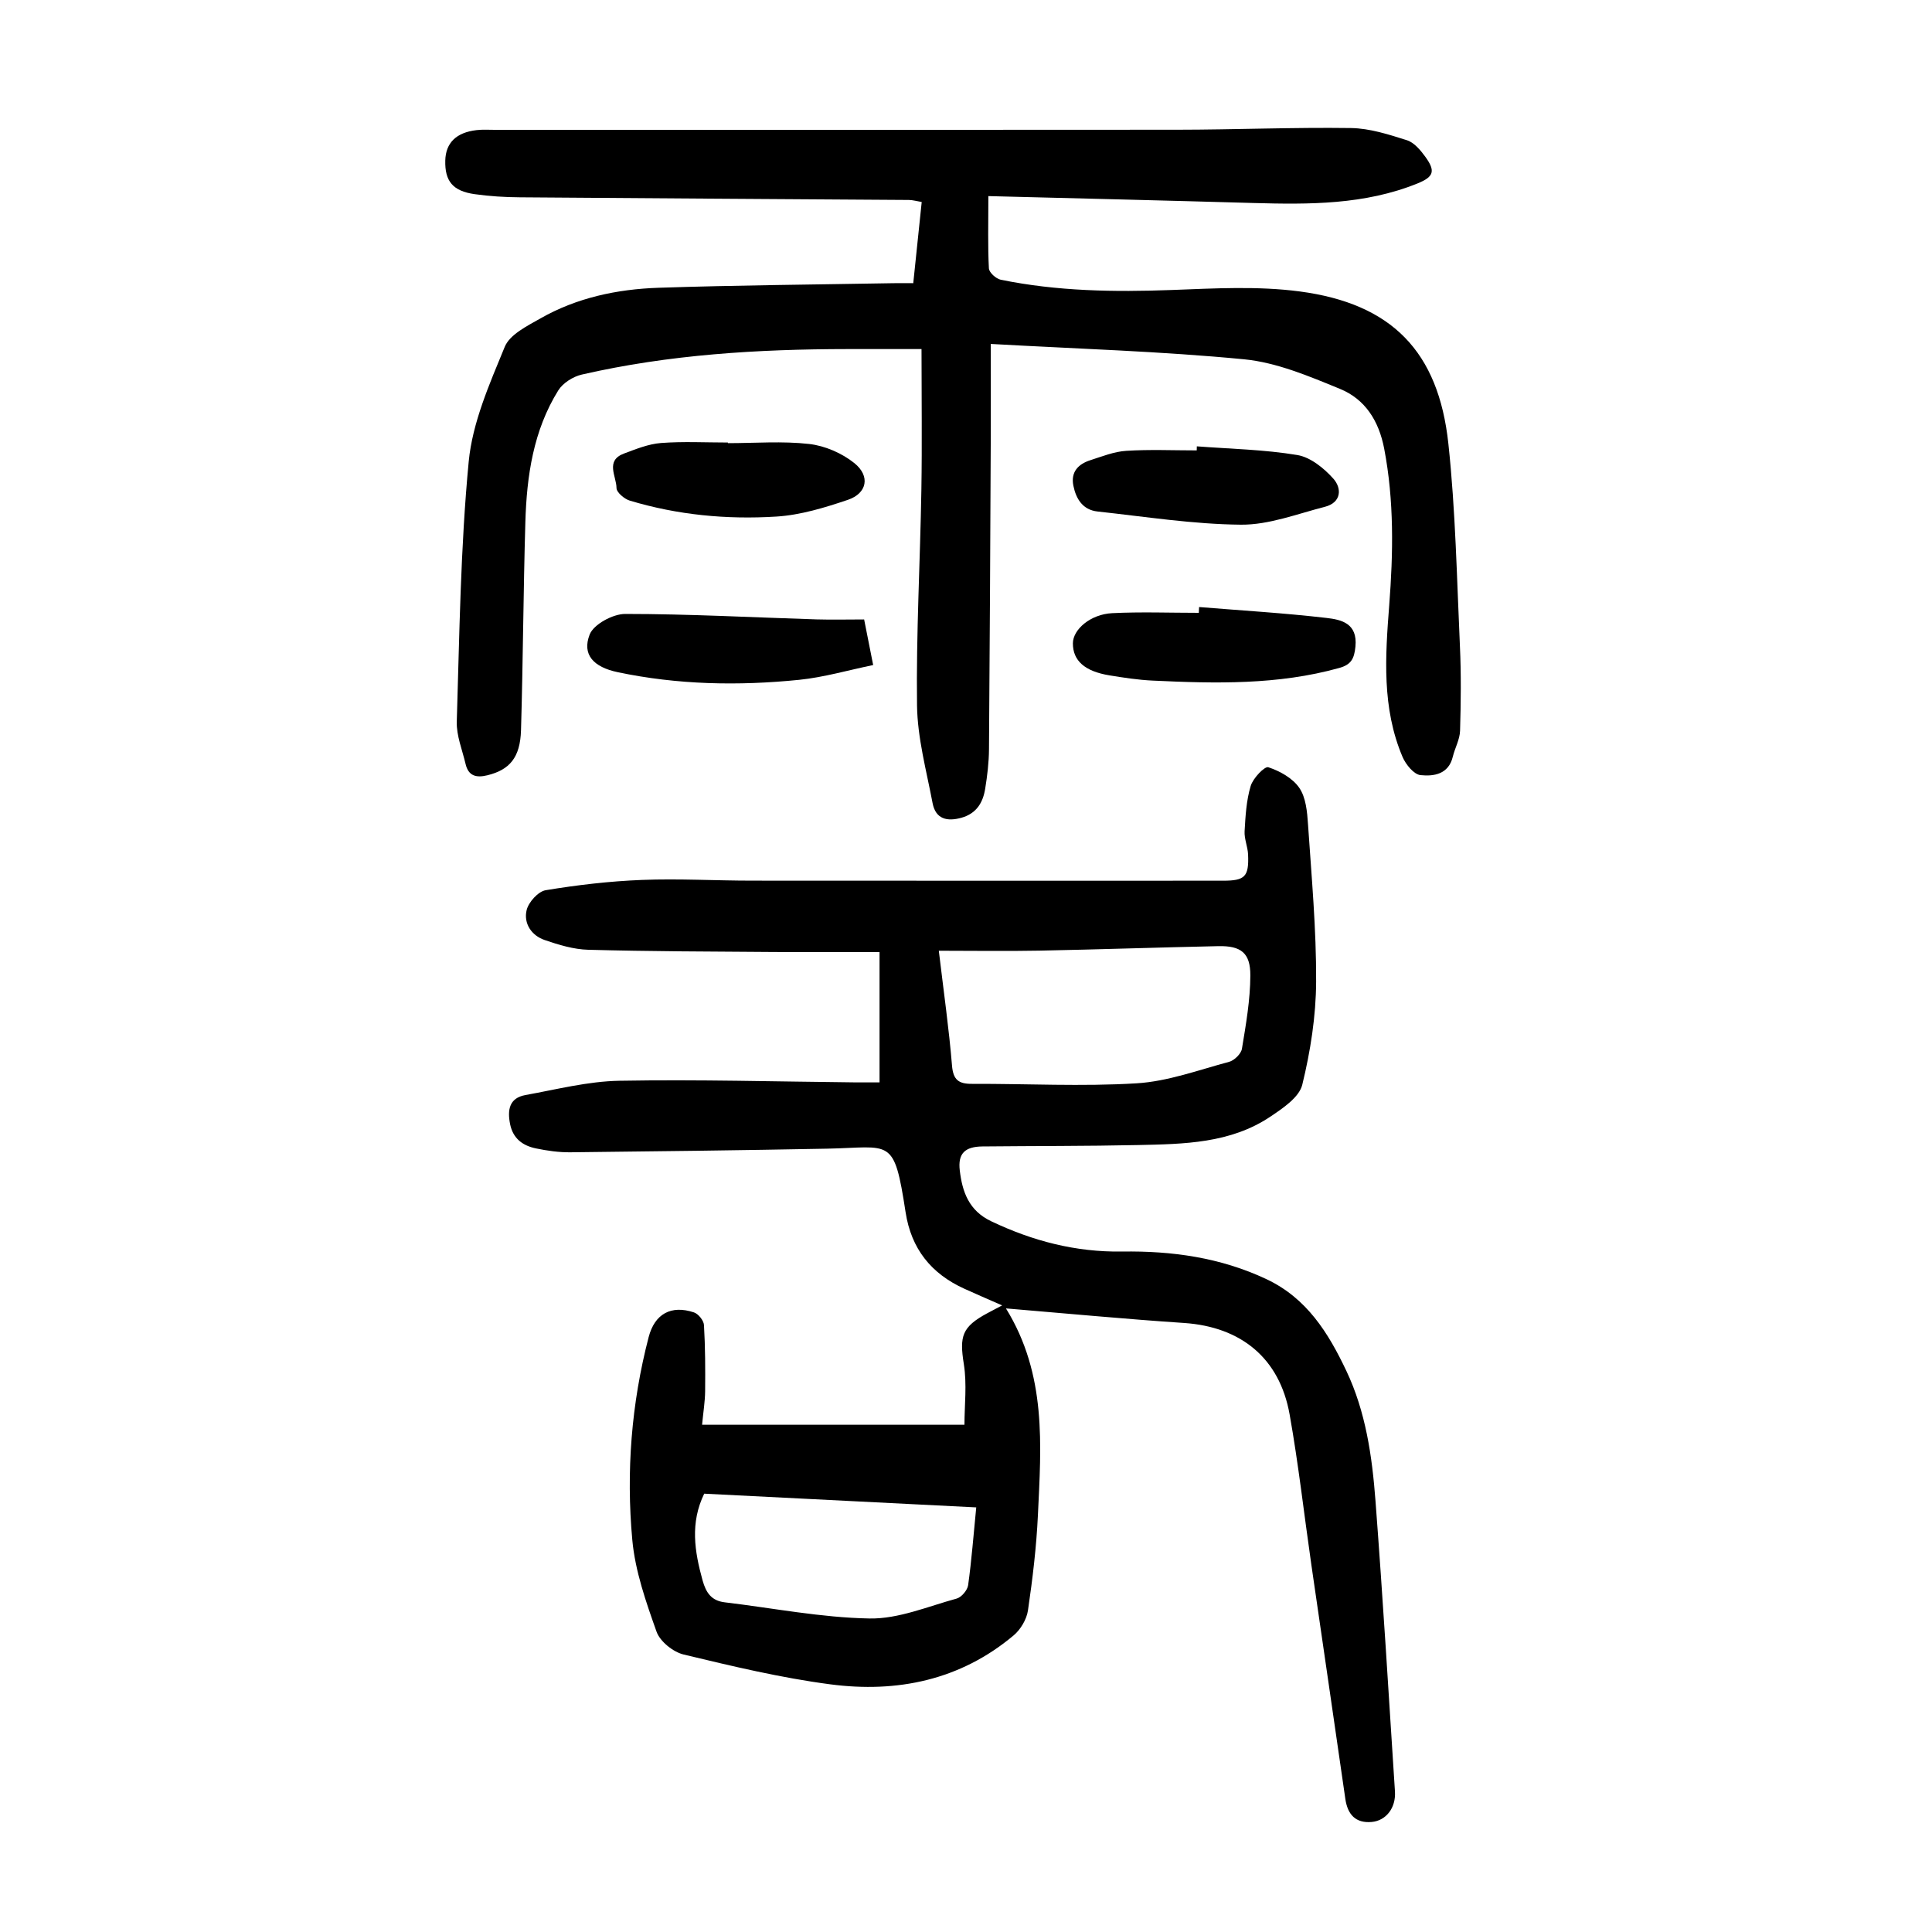
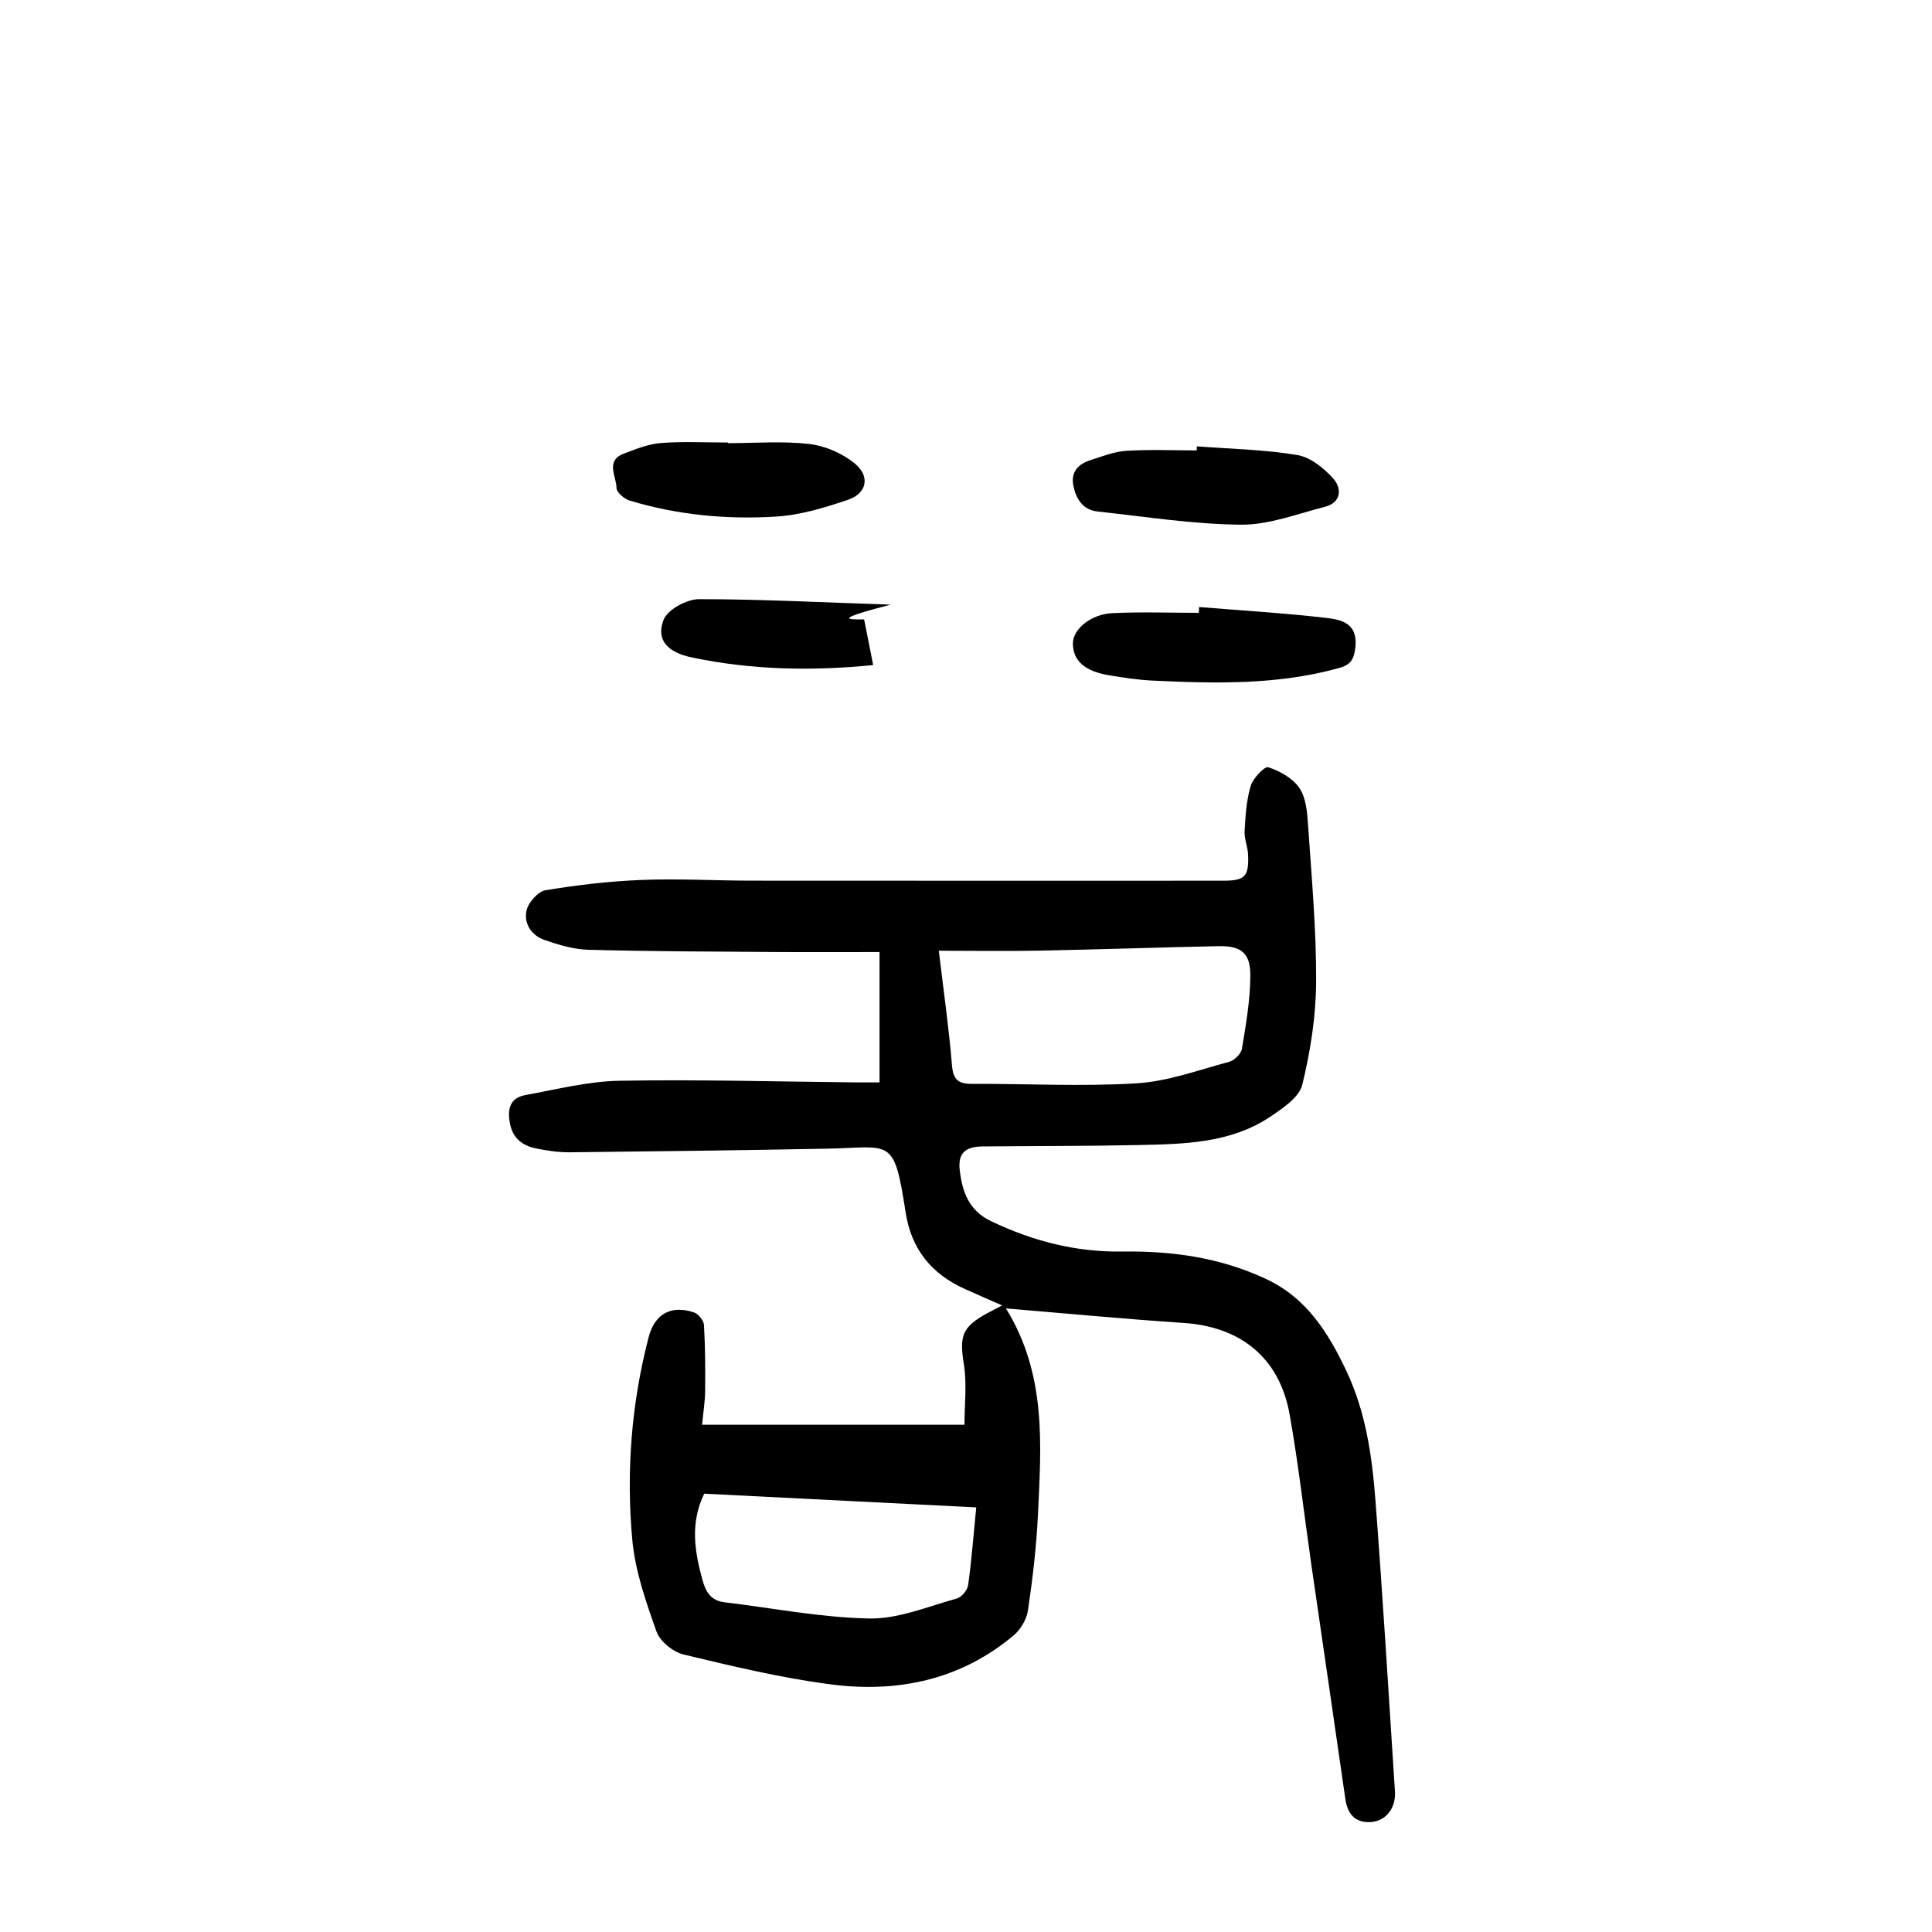
<svg xmlns="http://www.w3.org/2000/svg" version="1.1" id="zdic.net" x="0px" y="0px" viewBox="0 0 400 400" style="enable-background:new 0 0 400 400;" xml:space="preserve">
  <g>
    <path d="M208.27,270.89c8.48,13.74,7.29,28.34,6.62,42.79c-0.31,6.6-1.1,13.19-2.06,19.73c-0.27,1.86-1.53,3.98-2.99,5.2   c-11.03,9.25-24.1,11.93-37.95,10.11c-10.22-1.34-20.31-3.76-30.35-6.17c-2.18-0.52-4.89-2.7-5.61-4.73   c-2.19-6.16-4.43-12.55-5.02-19c-1.29-14.11-0.2-28.21,3.39-42c1.25-4.79,4.64-6.68,9.38-5.1c0.91,0.3,2.02,1.68,2.07,2.62   c0.27,4.56,0.28,9.13,0.24,13.7c-0.02,2.1-0.37,4.19-0.63,6.94c18.14,0,35.93,0,54.32,0c0-4.01,0.54-8.38-0.13-12.56   c-0.92-5.76-0.41-7.7,4.88-10.54c0.84-0.45,1.69-0.89,3.05-1.61c-2.93-1.29-5.39-2.34-7.82-3.45c-6.88-3.12-11.01-8.28-12.17-15.86   c-2.42-15.75-2.98-13.39-16.25-13.14c-17.73,0.34-35.47,0.56-53.2,0.75c-2.35,0.02-4.74-0.32-7.06-0.8   c-2.72-0.56-4.76-2.01-5.37-5.03c-0.59-2.95-0.18-5.41,3.17-6.02c6.47-1.17,12.97-2.85,19.48-2.96   c16.35-0.29,32.72,0.18,49.09,0.34c1.49,0.01,2.98,0,4.75,0c0-8.92,0-17.58,0-26.99c-7.42,0-14.76,0.04-22.09-0.01   c-12.74-0.09-25.48-0.12-38.22-0.46c-3.03-0.08-6.12-1.02-9.03-2.02c-2.74-0.94-4.38-3.44-3.73-6.18c0.39-1.65,2.39-3.87,3.94-4.13   c6.58-1.09,13.26-1.87,19.93-2.13c7.6-0.3,15.23,0.15,22.85,0.15c32.49,0.03,64.98,0.01,97.47,0.01c4.54,0,5.38-0.83,5.18-5.44   c-0.07-1.61-0.81-3.22-0.72-4.79c0.18-3.15,0.36-6.39,1.26-9.38c0.48-1.61,2.89-4.13,3.65-3.88c2.4,0.79,5.06,2.27,6.43,4.29   c1.36,2,1.62,4.95,1.79,7.53c0.73,10.84,1.73,21.7,1.68,32.55c-0.03,7.15-1.17,14.42-2.87,21.37c-0.64,2.6-4.01,4.86-6.59,6.59   c-8.3,5.57-17.92,5.68-27.42,5.89c-10.73,0.23-21.46,0.18-32.2,0.29c-3.61,0.04-5.12,1.44-4.7,4.96c0.52,4.41,1.86,8.32,6.51,10.53   c8.61,4.1,17.51,6.41,27.08,6.27c10.33-0.16,20.36,1.23,29.87,5.7c8.4,3.94,12.86,11.16,16.58,19.01   c4.02,8.48,5.33,17.68,6.03,26.9c1.52,20.04,2.74,40.11,4.03,60.17c0.22,3.38-1.82,6.05-4.82,6.32c-3.32,0.29-4.98-1.54-5.45-4.76   c-2.32-16.17-4.7-32.33-7.04-48.5c-1.5-10.38-2.66-20.81-4.5-31.13c-2.08-11.65-10.06-18.11-21.81-18.92   C233.14,273.11,221.09,271.96,208.27,270.89z M194.37,196.84c1.03,8.64,2.11,16.18,2.73,23.75c0.24,2.99,1.37,3.82,4.12,3.81   c11.37-0.04,22.77,0.58,34.09-0.11c6.46-0.39,12.82-2.75,19.16-4.45c1.09-0.29,2.49-1.66,2.66-2.71c0.83-5.02,1.72-10.1,1.74-15.17   c0.02-4.7-1.97-6.17-6.64-6.07c-12.36,0.26-24.71,0.69-37.07,0.93C208.34,196.95,201.5,196.84,194.37,196.84z M202.12,312.09   c-18.99-0.96-37.61-1.9-56.32-2.84c-2.95,6.06-2,11.95-0.34,17.95c0.71,2.55,1.83,4.21,4.57,4.54c10,1.19,19.97,3.17,29.99,3.35   c6,0.11,12.07-2.49,18.04-4.12c1-0.27,2.23-1.73,2.38-2.77C201.16,323.03,201.55,317.83,202.12,312.09z" />
-     <path d="M204.63,40.6c0,5.78-0.13,10.38,0.11,14.96c0.04,0.85,1.47,2.15,2.44,2.35c11.7,2.4,23.52,2.57,35.42,2.13   c8.82-0.33,17.8-0.85,26.49,0.3c19.06,2.52,28.73,12.43,30.78,31.52c1.49,13.89,1.75,27.91,2.39,41.88   c0.27,5.84,0.2,11.71,0.03,17.55c-0.05,1.8-1.06,3.56-1.5,5.37c-0.88,3.68-3.97,4.1-6.69,3.82c-1.37-0.14-3.04-2.19-3.71-3.75   c-4.31-10.13-3.59-20.77-2.77-31.38c0.84-10.87,1.03-21.67-1.04-32.47c-1.11-5.77-3.95-10.24-9.16-12.37   c-6.39-2.62-13.07-5.46-19.83-6.12c-17.12-1.66-34.34-2.16-52.46-3.18c0,6.82,0.02,12.75,0,18.68c-0.1,21.74-0.2,43.48-0.37,65.22   c-0.02,2.74-0.35,5.49-0.79,8.2c-0.46,2.85-1.79,5.11-4.89,5.99c-3.03,0.85-5.37,0.27-6-3.03c-1.27-6.71-3.13-13.47-3.22-20.22   c-0.19-14.85,0.65-29.72,0.9-44.58c0.16-9.59,0.03-19.19,0.03-29.2c-5.66,0-10.48,0-15.3,0c-18.51,0.02-36.93,1.12-55.03,5.28   c-1.81,0.41-3.91,1.74-4.87,3.27c-5.17,8.31-6.54,17.72-6.82,27.28c-0.42,14.36-0.48,28.73-0.9,43.08c-0.17,5.7-2.38,8.2-6.95,9.33   c-2.31,0.57-3.95,0.16-4.53-2.35c-0.68-2.9-1.9-5.84-1.82-8.73c0.56-17.96,0.76-35.98,2.47-53.85c0.77-8.11,4.31-16.09,7.46-23.77   c1.05-2.56,4.65-4.33,7.4-5.89c7.53-4.29,15.88-6.05,24.42-6.34c16.22-0.54,32.46-0.66,48.7-0.95c1.23-0.02,2.47,0,4.06,0   c0.59-5.7,1.16-11.14,1.75-16.81c-1.03-0.17-1.84-0.41-2.65-0.42c-26.86-0.19-53.71-0.33-80.57-0.55   c-3.11-0.02-6.25-0.22-9.33-0.65c-4.54-0.64-6.2-2.7-6.09-6.98c0.1-3.64,2.26-5.79,6.47-6.28c1.23-0.15,2.5-0.06,3.75-0.06   c47.11,0,94.23,0.03,141.34-0.02c11.99-0.01,23.98-0.52,35.97-0.35c3.88,0.06,7.8,1.33,11.56,2.52c1.5,0.47,2.82,2.06,3.82,3.43   c2.15,2.97,1.75,4.15-1.62,5.52c-10.94,4.43-22.43,4.37-33.95,4.05C241.46,41.51,223.38,41.08,204.63,40.6z" />
    <path d="M248.26,125.68c8.81,0.72,17.63,1.24,26.4,2.26c3.02,0.35,6.44,1.09,5.97,5.92c-0.25,2.55-0.91,3.75-3.34,4.43   c-12.71,3.55-25.68,3.23-38.66,2.62c-2.98-0.14-5.96-0.6-8.91-1.08c-5.15-0.84-7.6-3.05-7.59-6.64c0.01-2.87,3.64-6.01,8.12-6.24   c5.97-0.3,11.96-0.07,17.95-0.07C248.22,126.47,248.24,126.08,248.26,125.68z" />
    <path d="M247.79,92.41c6.95,0.53,13.96,0.66,20.81,1.8c2.72,0.45,5.53,2.73,7.47,4.91c1.77,2,1.66,4.93-1.77,5.81   c-5.75,1.47-11.59,3.75-17.37,3.7c-9.91-0.09-19.81-1.66-29.7-2.73c-3.03-0.33-4.44-2.57-5-5.34c-0.58-2.87,1.03-4.49,3.54-5.29   c2.44-0.78,4.91-1.78,7.42-1.93c4.84-0.31,9.72-0.09,14.58-0.09C247.77,92.96,247.78,92.69,247.79,92.41z" />
-     <path d="M178.91,128.25c0.67,3.36,1.17,5.91,1.87,9.44c-5.2,1.07-10.21,2.54-15.31,3.06c-12.59,1.27-25.18,1.04-37.62-1.59   c-4.99-1.06-7.38-3.64-5.77-7.78c0.82-2.12,4.8-4.27,7.35-4.27c13.22,0,26.43,0.72,39.65,1.13   C172.3,128.33,175.52,128.25,178.91,128.25z" />
+     <path d="M178.91,128.25c0.67,3.36,1.17,5.91,1.87,9.44c-12.59,1.27-25.18,1.04-37.62-1.59   c-4.99-1.06-7.38-3.64-5.77-7.78c0.82-2.12,4.8-4.27,7.35-4.27c13.22,0,26.43,0.72,39.65,1.13   C172.3,128.33,175.52,128.25,178.91,128.25z" />
    <path d="M150.7,91.75c5.62,0,11.28-0.46,16.83,0.17c3.26,0.37,6.79,1.9,9.35,3.96c3.35,2.69,2.65,6.25-1.32,7.6   c-4.79,1.62-9.82,3.16-14.82,3.47c-10.24,0.64-20.47-0.32-30.37-3.31c-1.12-0.34-2.73-1.71-2.73-2.61   c-0.01-2.41-2.39-5.65,1.55-7.13c2.49-0.93,5.07-1.98,7.66-2.18c4.59-0.35,9.23-0.1,13.85-0.1C150.7,91.67,150.7,91.71,150.7,91.75   z" />
  </g>
</svg>